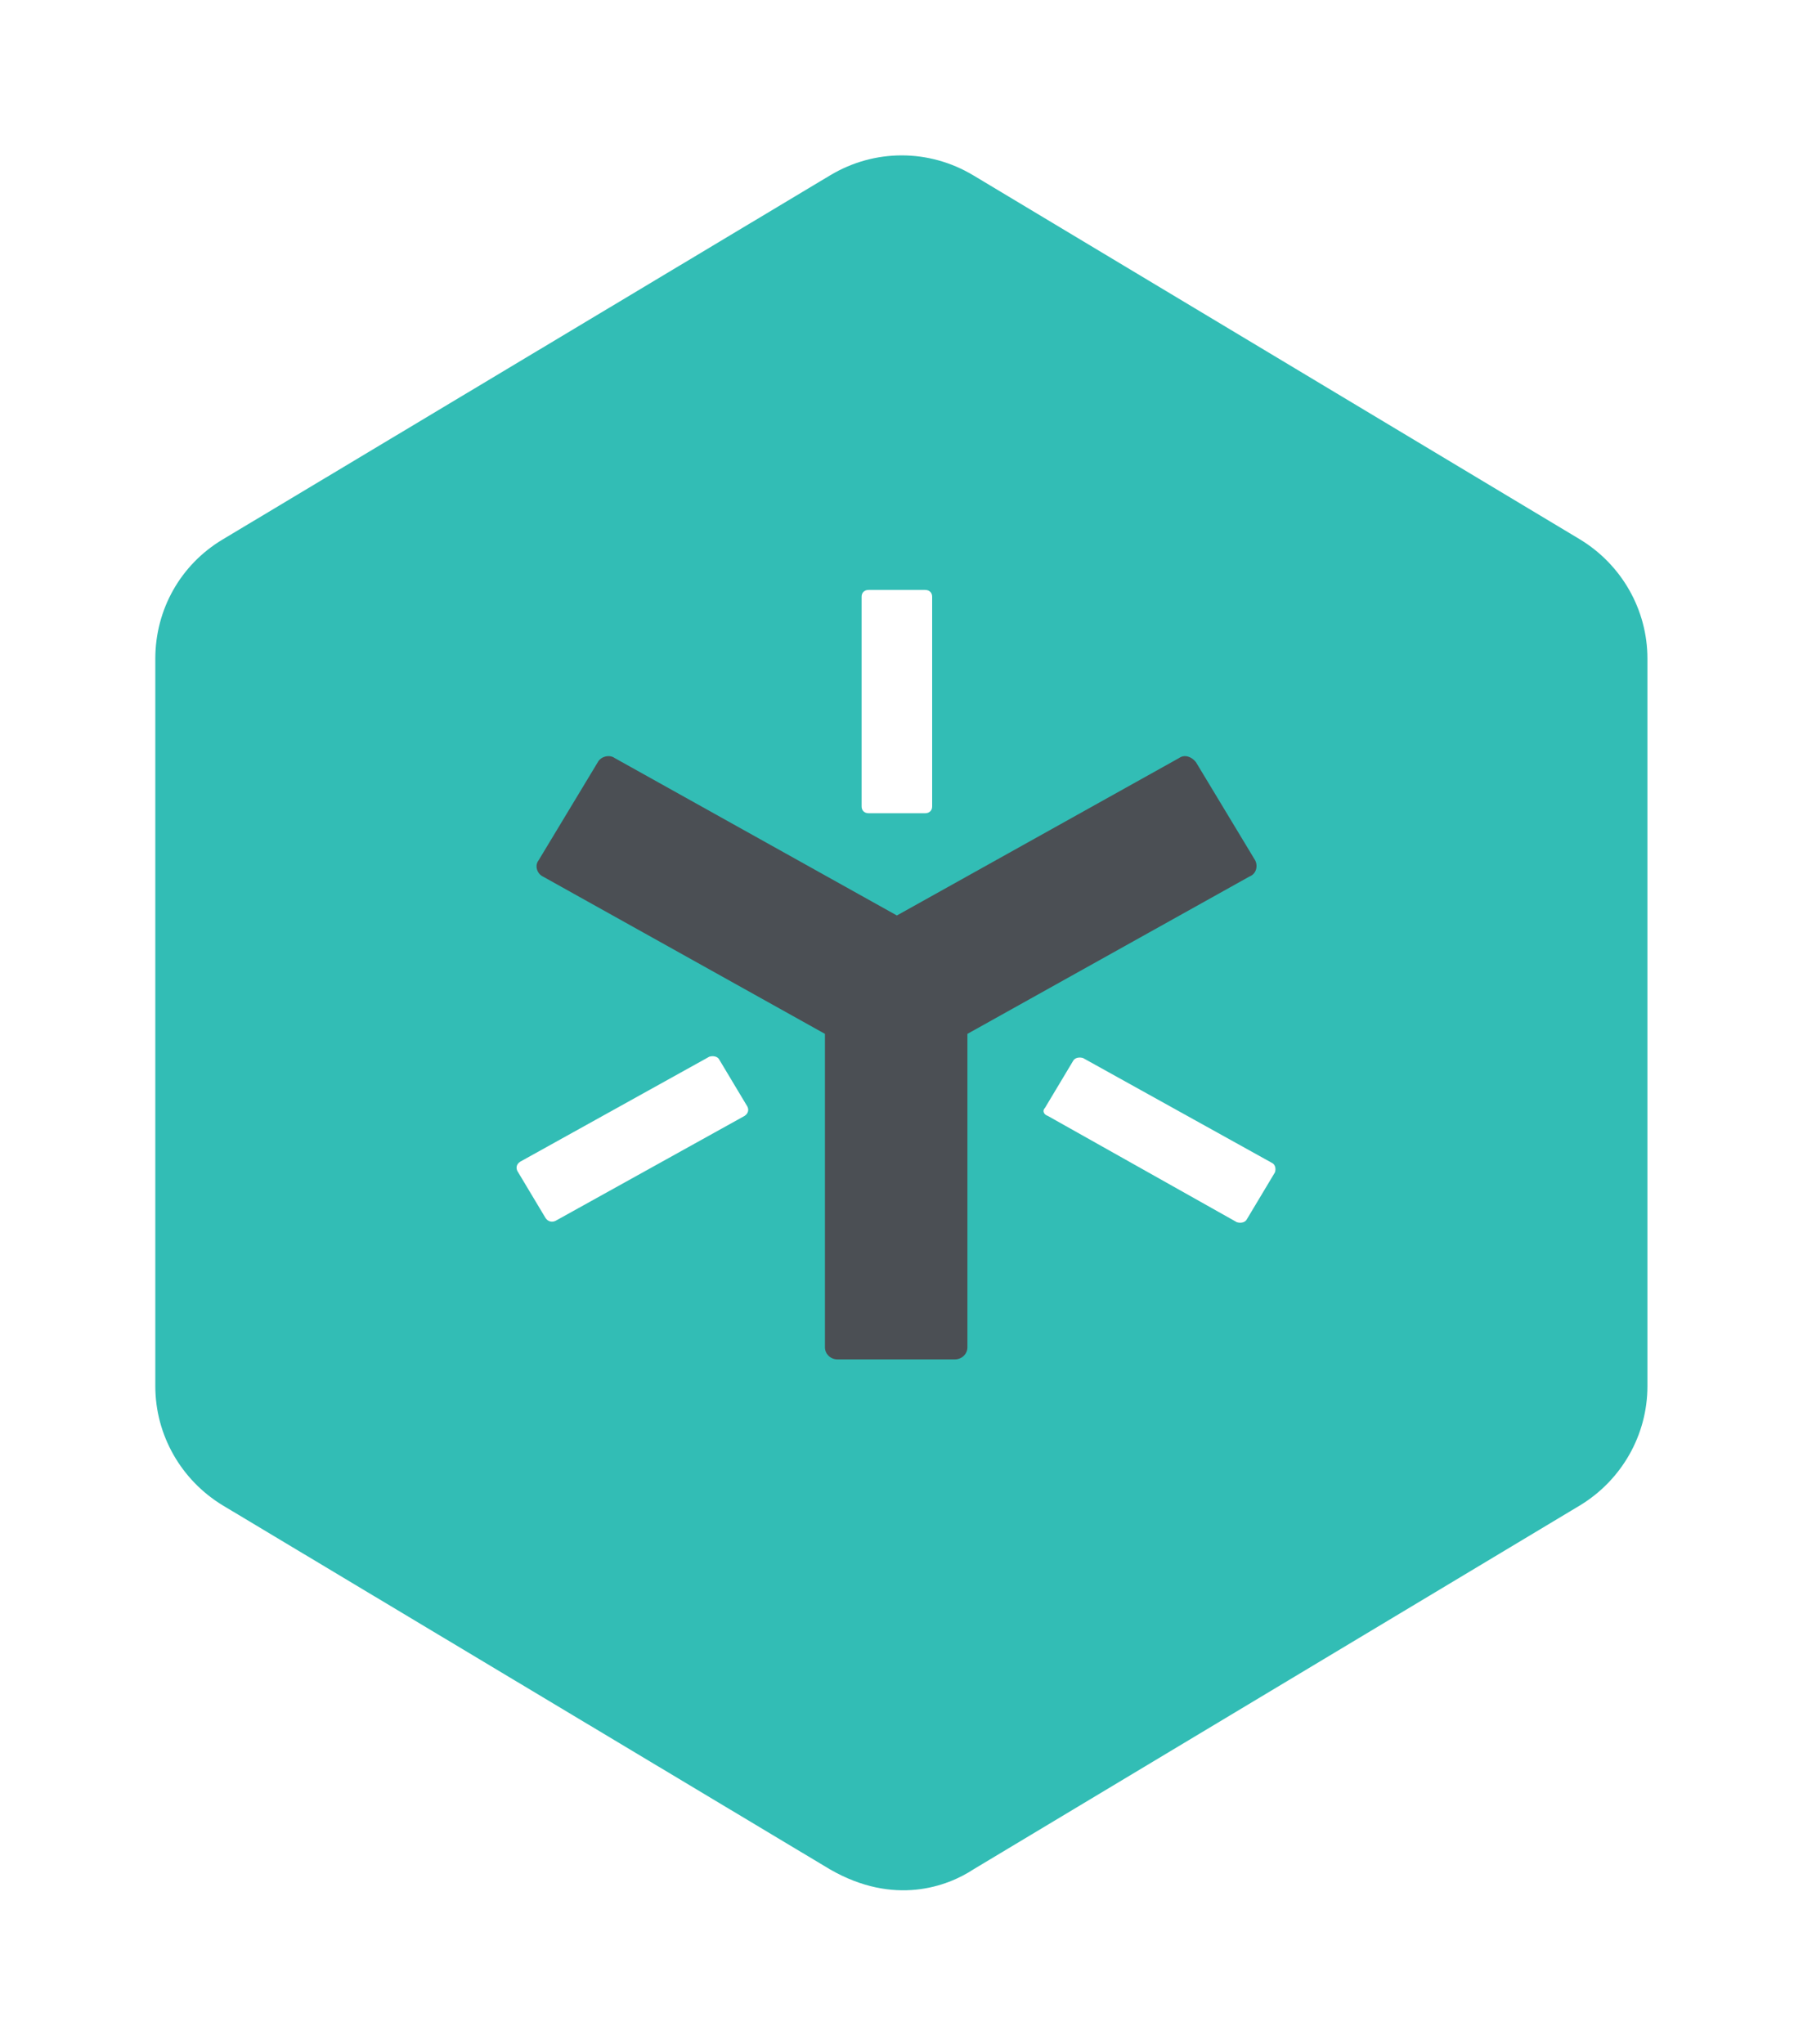
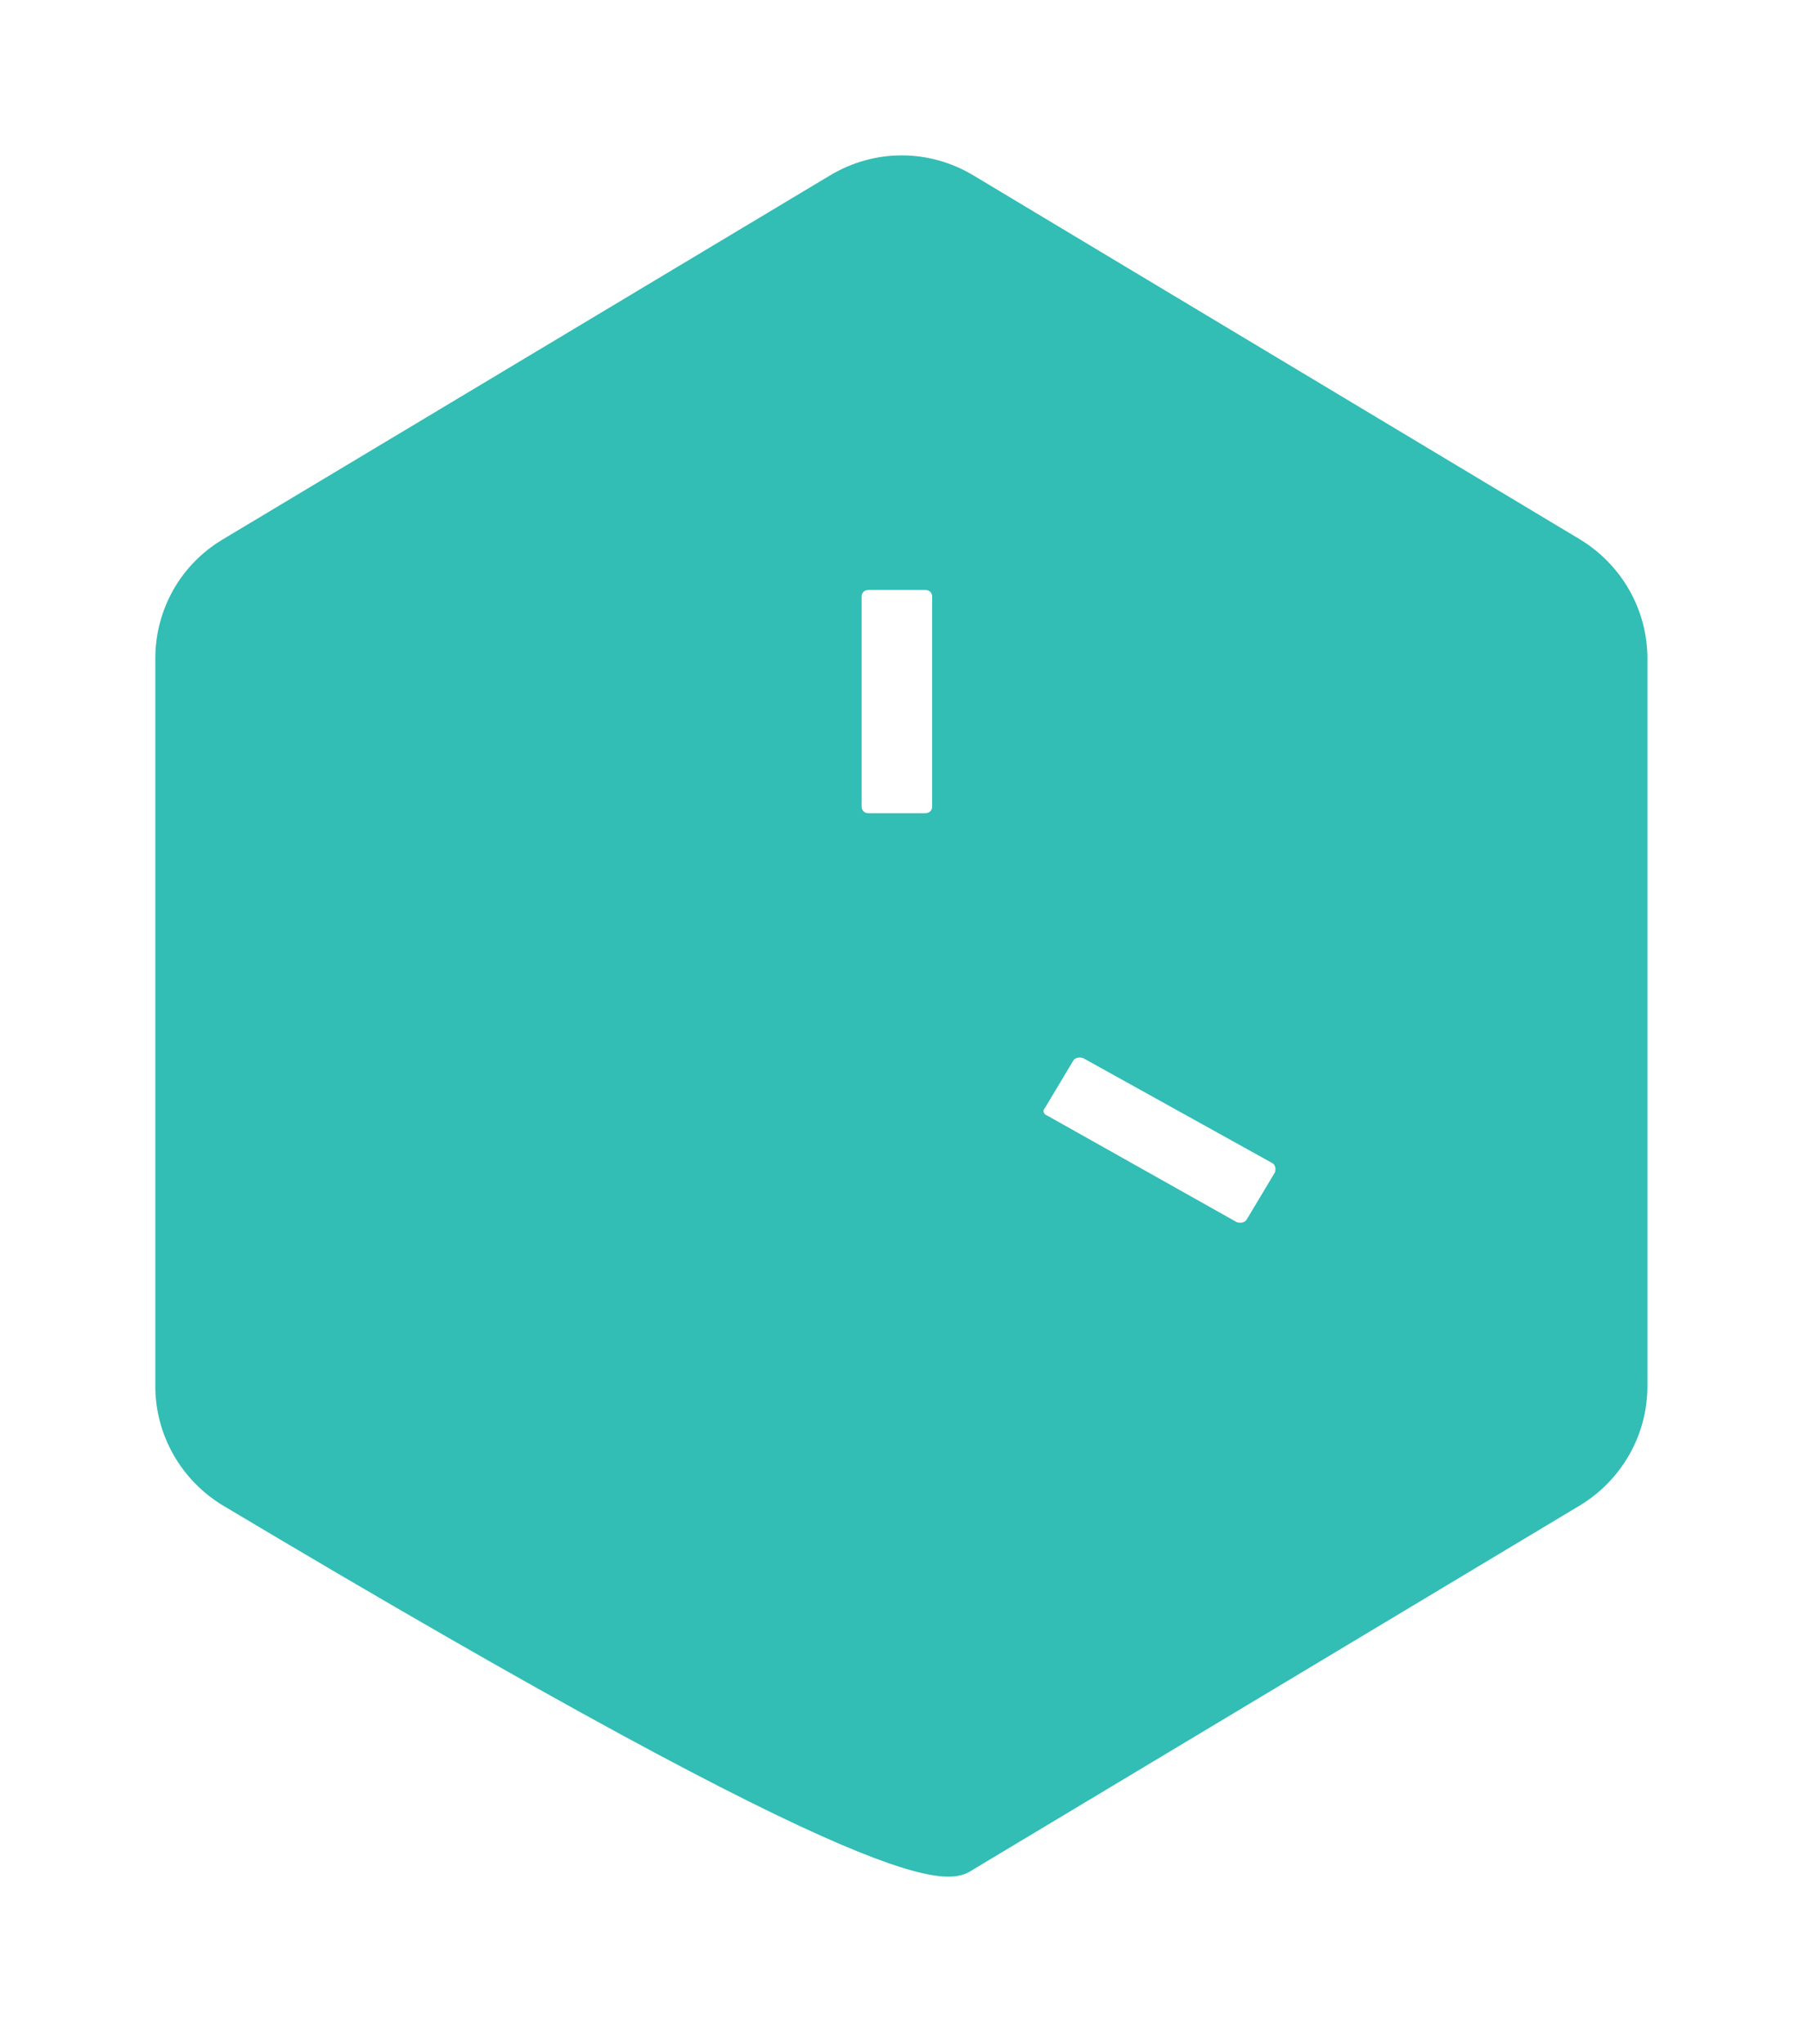
<svg xmlns="http://www.w3.org/2000/svg" width="79" height="90" viewBox="0 0 79 90" fill="none">
  <g filter="url(#filter0_d)">
-     <path d="M72.546 58.78V26.752C72.546 24.591 71.405 22.609 69.574 21.499L42.859 5.47C40.908 4.299 38.507 4.299 36.556 5.47L9.811 21.499C7.949 22.609 6.839 24.591 6.839 26.752V58.78C6.839 60.941 7.98 62.922 9.811 64.033L36.556 80.062C39.377 81.683 41.718 80.812 42.859 80.062L69.574 64.033C71.405 62.922 72.546 60.941 72.546 58.78Z" fill="#32BDB5" />
+     <path d="M72.546 58.78V26.752C72.546 24.591 71.405 22.609 69.574 21.499L42.859 5.47C40.908 4.299 38.507 4.299 36.556 5.47L9.811 21.499C7.949 22.609 6.839 24.591 6.839 26.752V58.78C6.839 60.941 7.98 62.922 9.811 64.033C39.377 81.683 41.718 80.812 42.859 80.062L69.574 64.033C71.405 62.922 72.546 60.941 72.546 58.78Z" fill="#32BDB5" />
  </g>
-   <path d="M55.272 37.88L52.663 33.556C52.477 33.319 52.167 33.2 51.918 33.378L39.495 40.308L27.071 33.378C26.823 33.2 26.45 33.319 26.326 33.556L23.717 37.88C23.531 38.117 23.655 38.472 23.903 38.591L36.327 45.521V59.322C36.327 59.618 36.575 59.855 36.886 59.855H42.041C42.352 59.855 42.601 59.618 42.601 59.322V45.521L55.024 38.591C55.334 38.472 55.397 38.117 55.272 37.88Z" fill="#4B4F54" />
  <path d="M40.737 35.807H38.252C38.066 35.807 37.942 35.688 37.942 35.51V26.27C37.942 26.093 38.066 25.974 38.252 25.974H40.737C40.923 25.974 41.048 26.093 41.048 26.27V35.51C41.048 35.688 40.923 35.807 40.737 35.807Z" fill="white" />
  <path d="M46.017 48.778L47.259 46.705C47.321 46.586 47.508 46.527 47.694 46.586L56.018 51.206C56.142 51.266 56.204 51.443 56.142 51.621L54.9 53.694C54.838 53.813 54.651 53.872 54.465 53.813L46.141 49.133C45.955 49.074 45.893 48.897 46.017 48.778Z" fill="white" />
-   <path d="M31.668 46.646L32.91 48.719C32.972 48.837 32.972 49.015 32.786 49.134L24.462 53.754C24.338 53.813 24.152 53.813 24.027 53.635L22.785 51.562C22.723 51.444 22.723 51.266 22.909 51.148L31.233 46.527C31.419 46.468 31.606 46.527 31.668 46.646Z" fill="white" />
  <defs>
    <filter id="filter0_d" x="0.84" y="0.842" width="77.705" height="88.386" filterUnits="userSpaceOnUse" color-interpolation-filters="sRGB">
      <feFlood flood-opacity="0" result="BackgroundImageFix" />
      <feColorMatrix in="SourceAlpha" type="matrix" values="0 0 0 0 0 0 0 0 0 0 0 0 0 0 0 0 0 0 127 0" />
      <feOffset dy="2.25" />
      <feGaussianBlur stdDeviation="3" />
      <feColorMatrix type="matrix" values="0 0 0 0 0 0 0 0 0 0 0 0 0 0 0 0 0 0 0.05 0" />
      <feBlend mode="normal" in2="BackgroundImageFix" result="effect1_dropShadow" />
      <feBlend mode="normal" in="SourceGraphic" in2="effect1_dropShadow" result="shape" />
    </filter>
  </defs>
</svg>